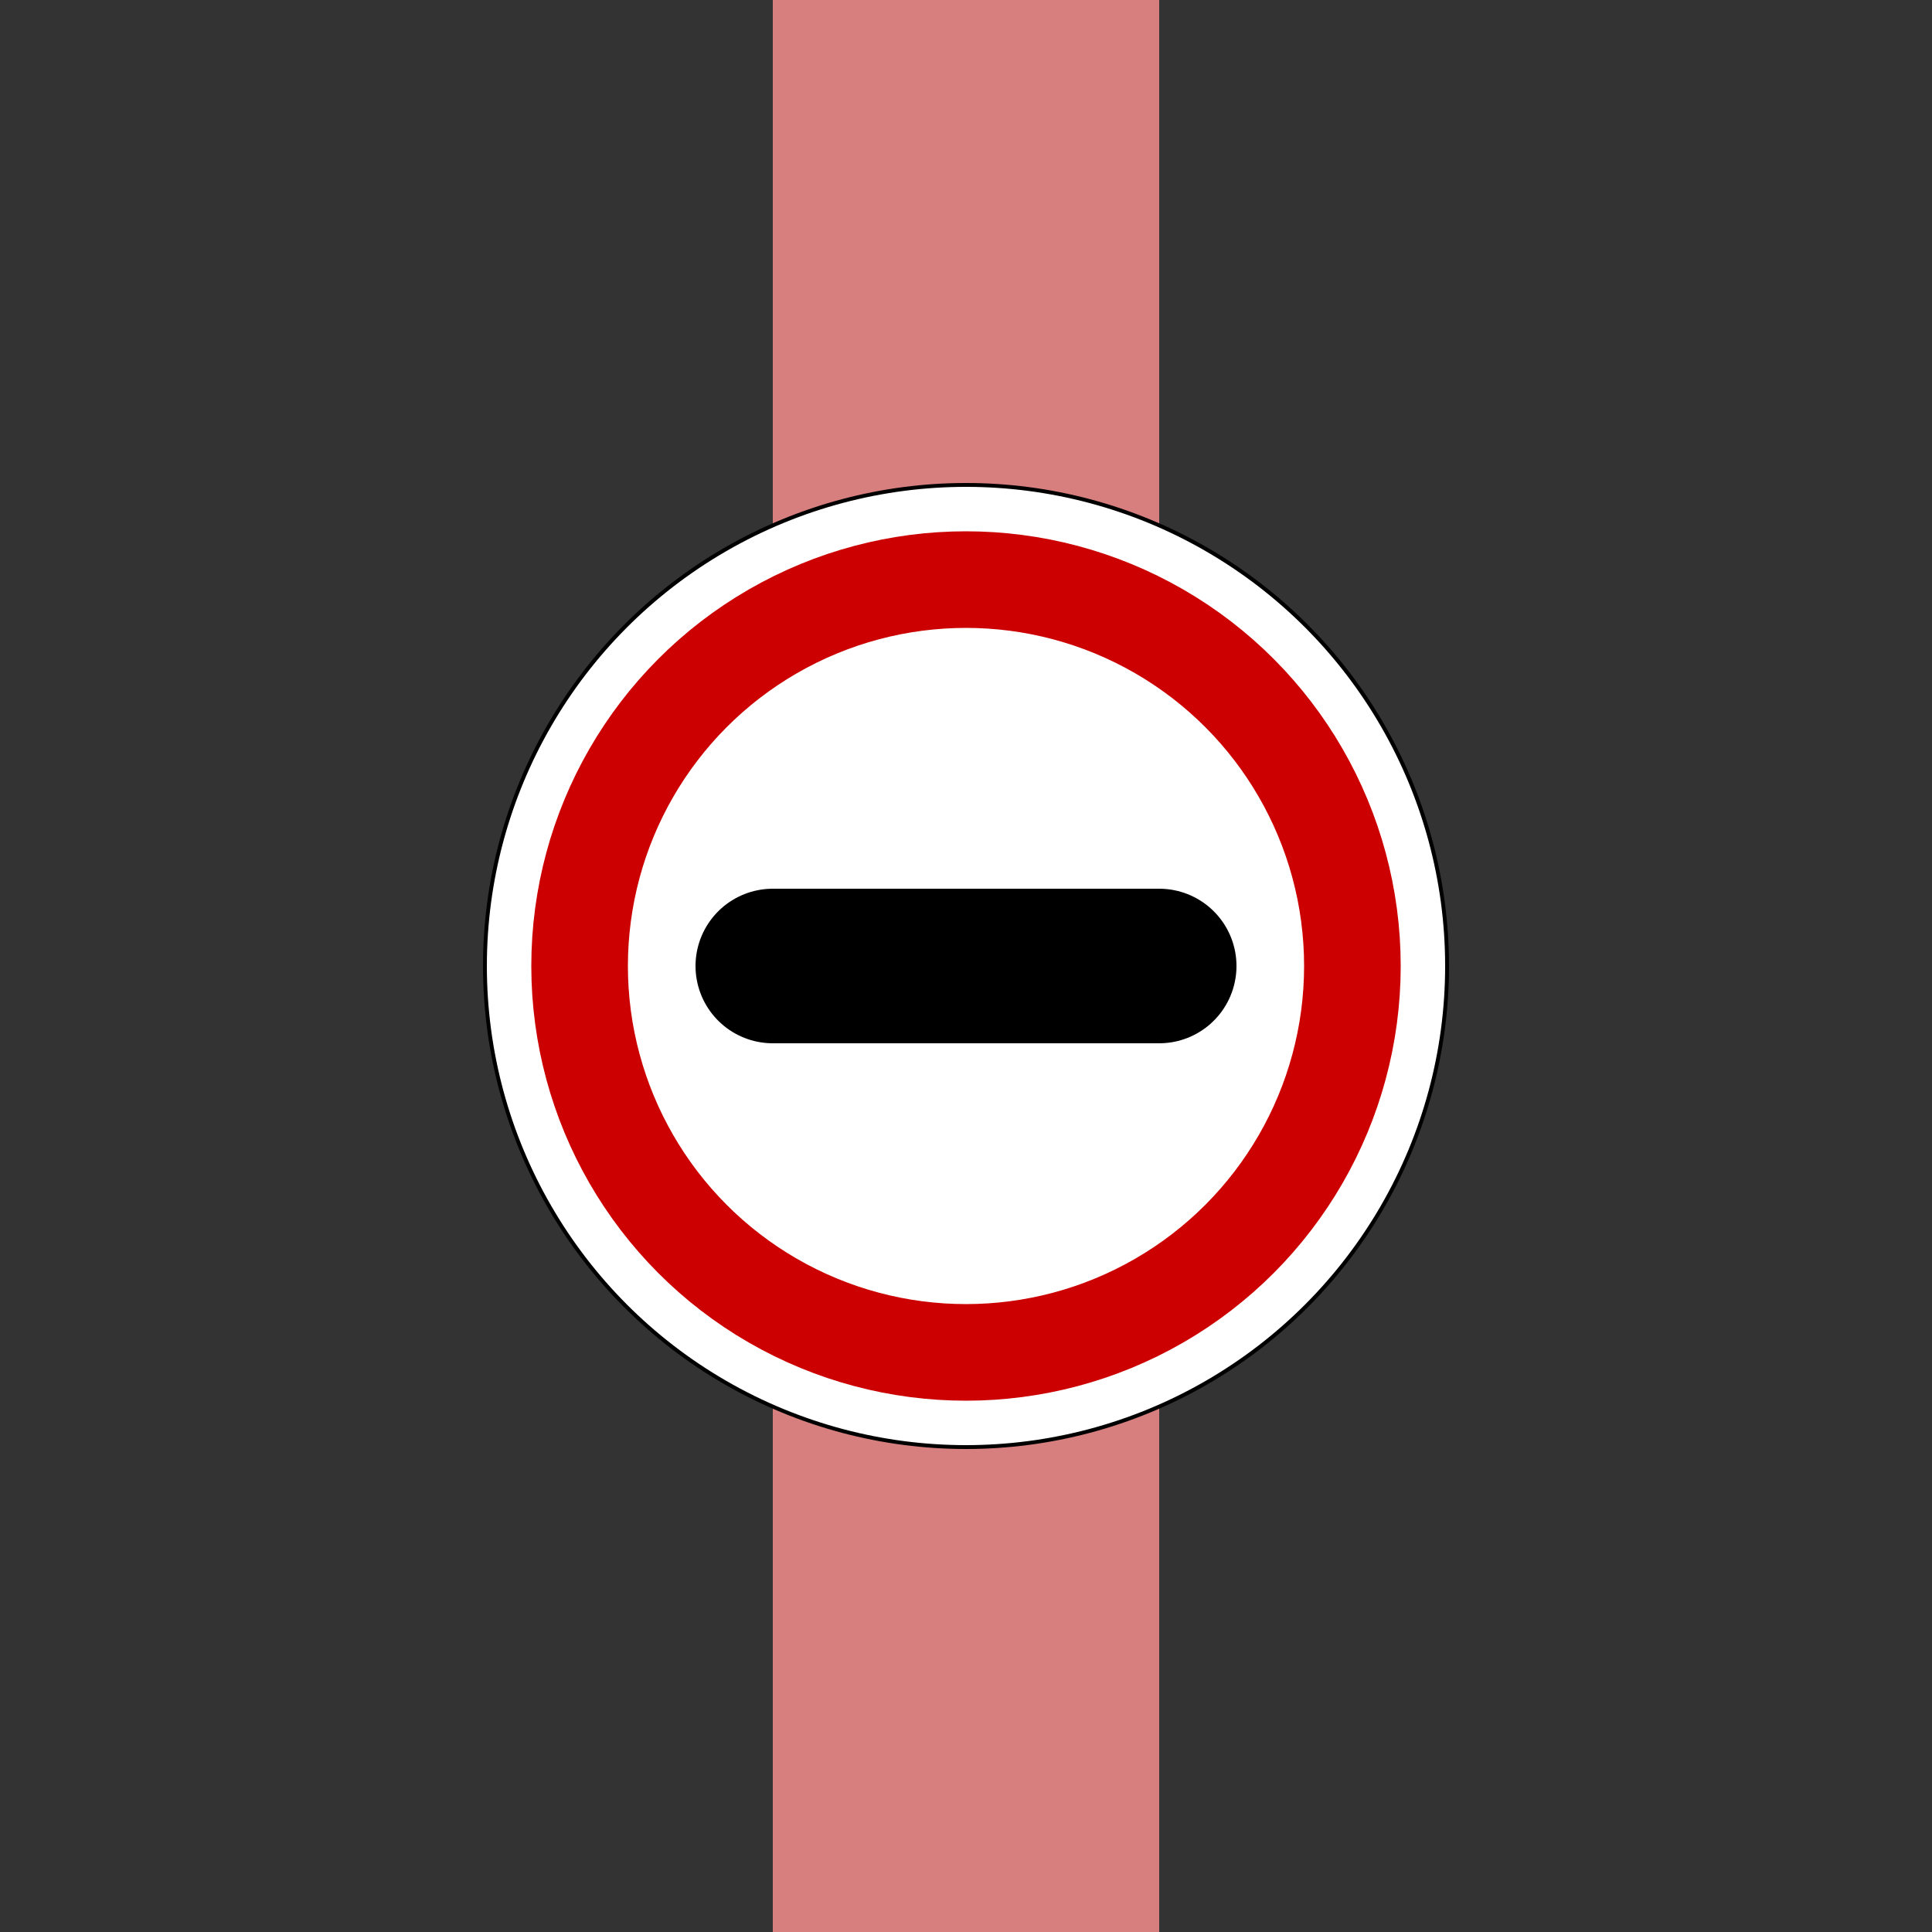
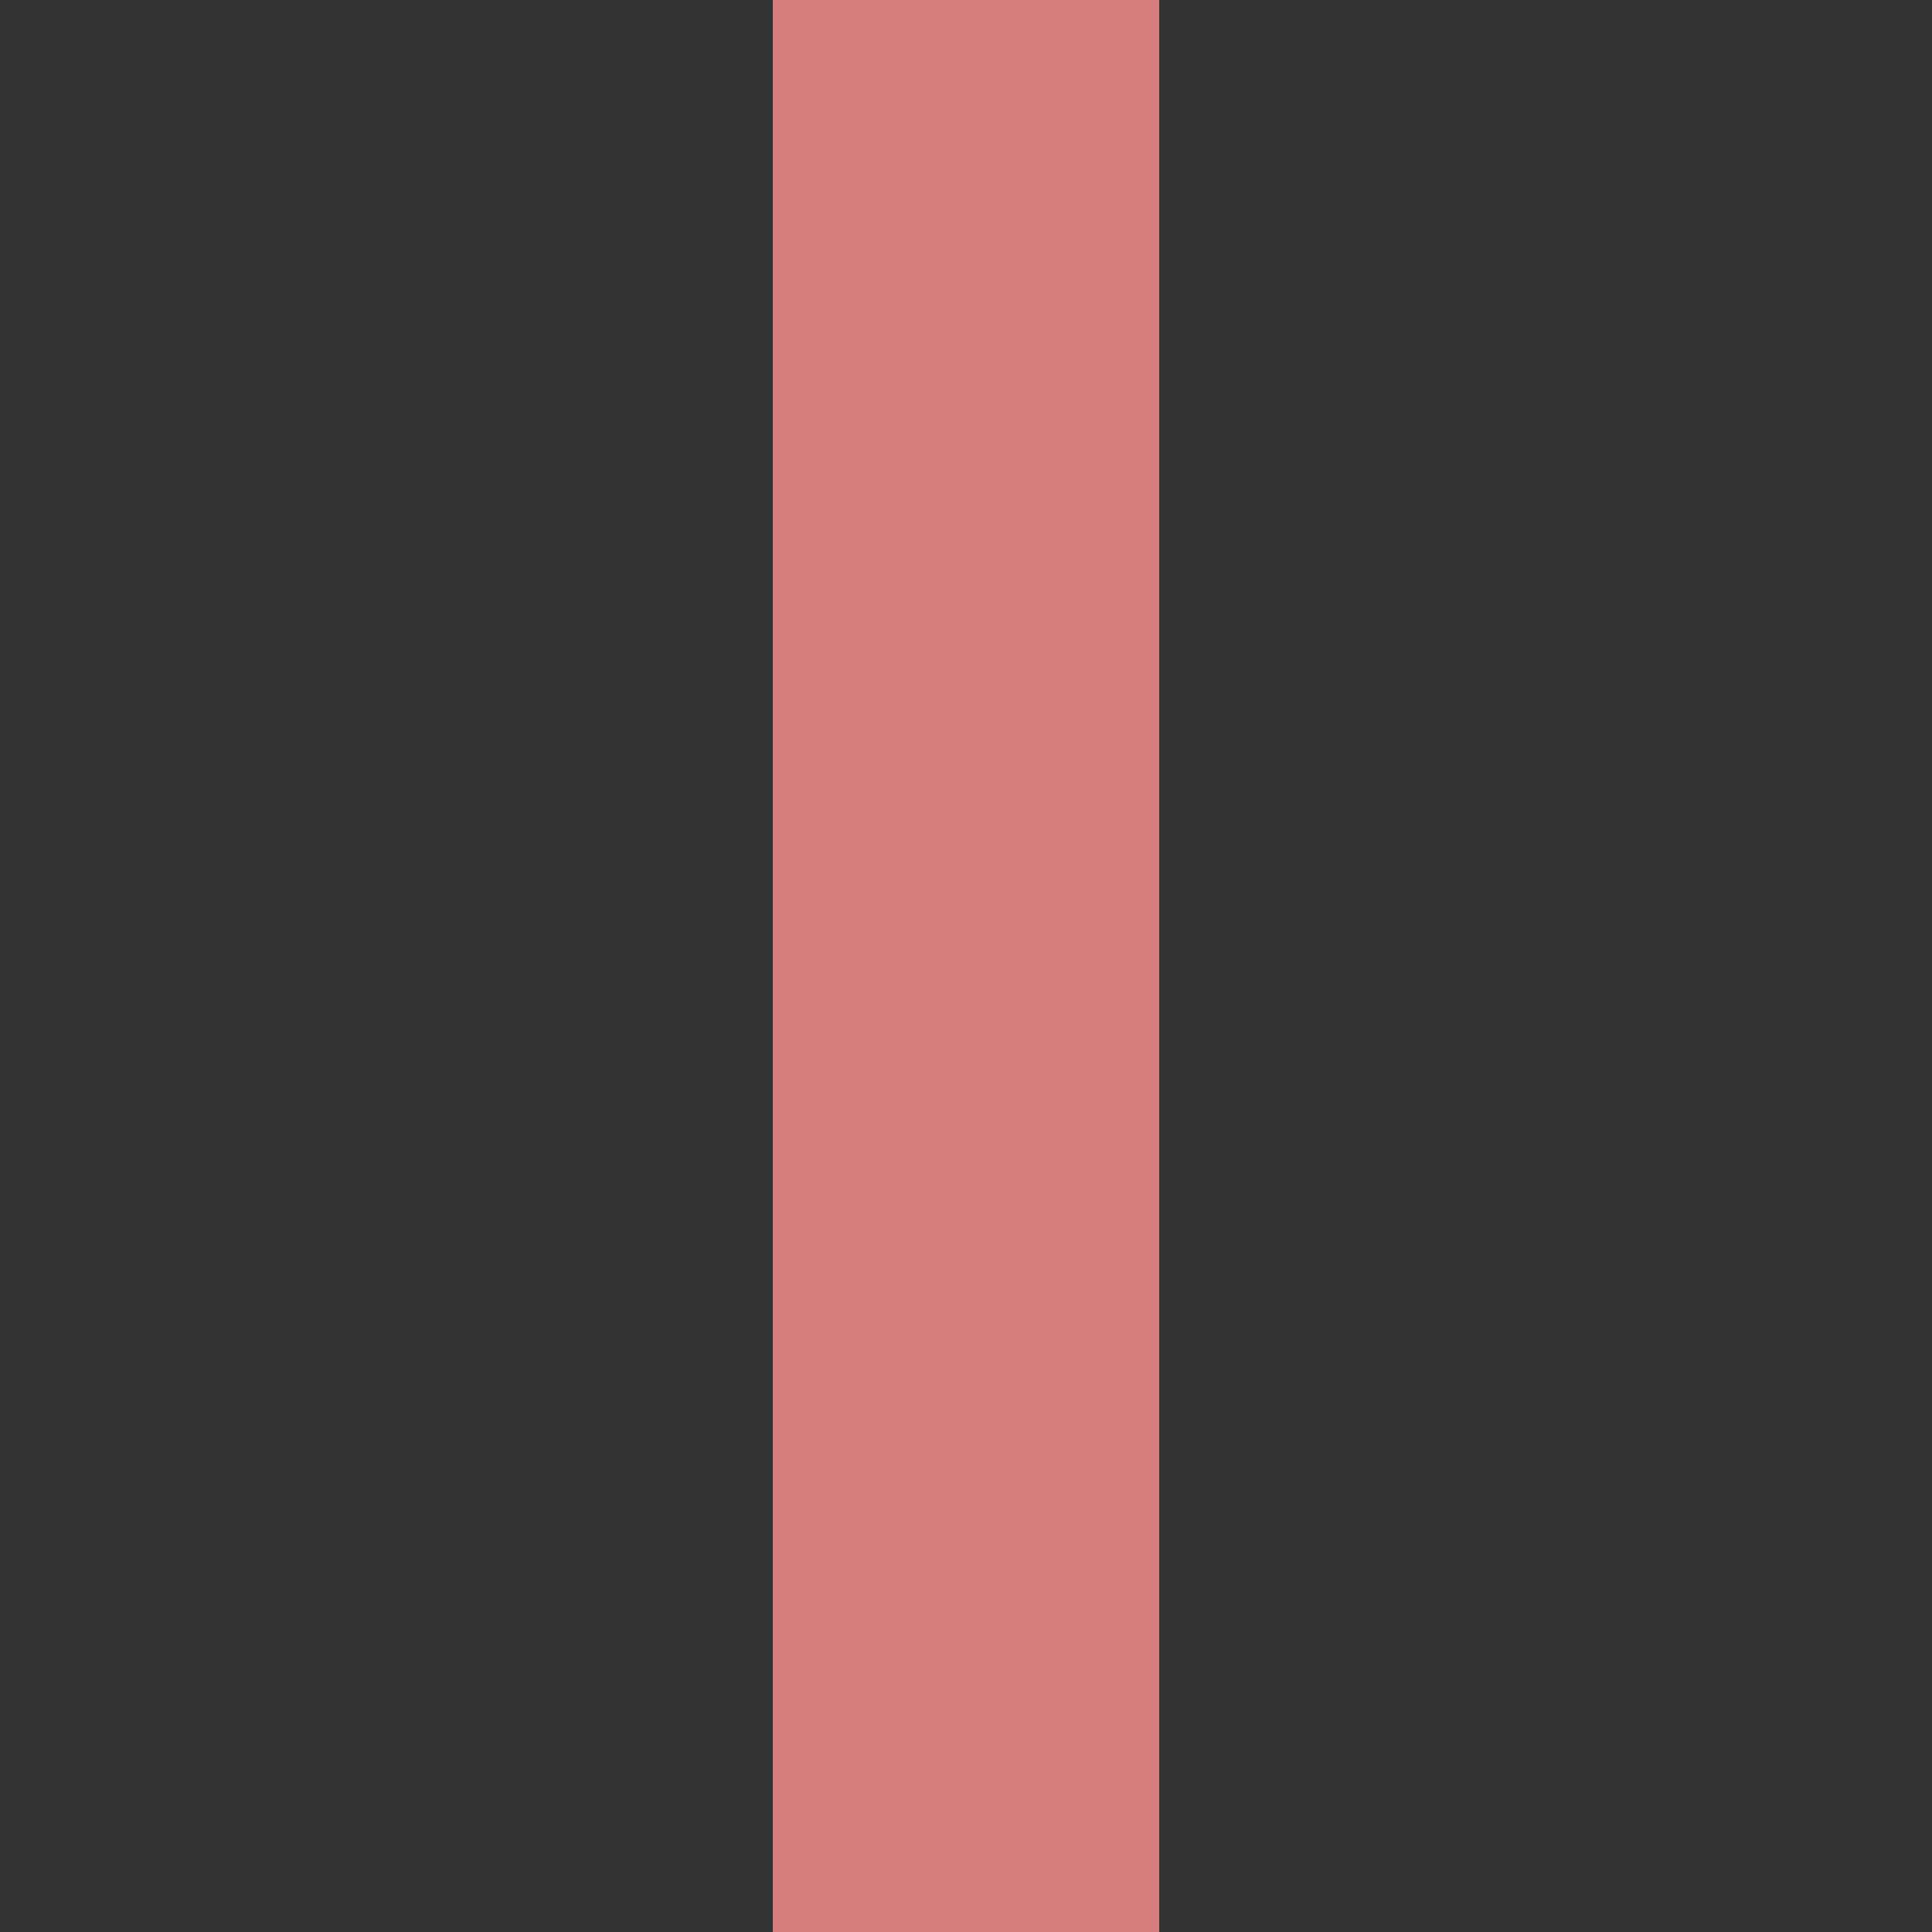
<svg xmlns="http://www.w3.org/2000/svg" width="500" height="500">
  <rect width="100%" height="100%" fill="#333333" stroke="none" />
  <title>xZOLL</title>
  <path stroke="#D77F7E" d="M 250,0 V 500" stroke-width="100" />
  <g stroke="#000" fill="#FFF">
-     <circle cx="250" cy="250" r="124.5" stroke-width="1" />
-     <circle stroke="#C00" cx="250" cy="250" r="100" stroke-width="25" />
-     <path d="M 200,250 H 300" stroke-width="40" stroke-linecap="round" />
-   </g>
+     </g>
</svg>